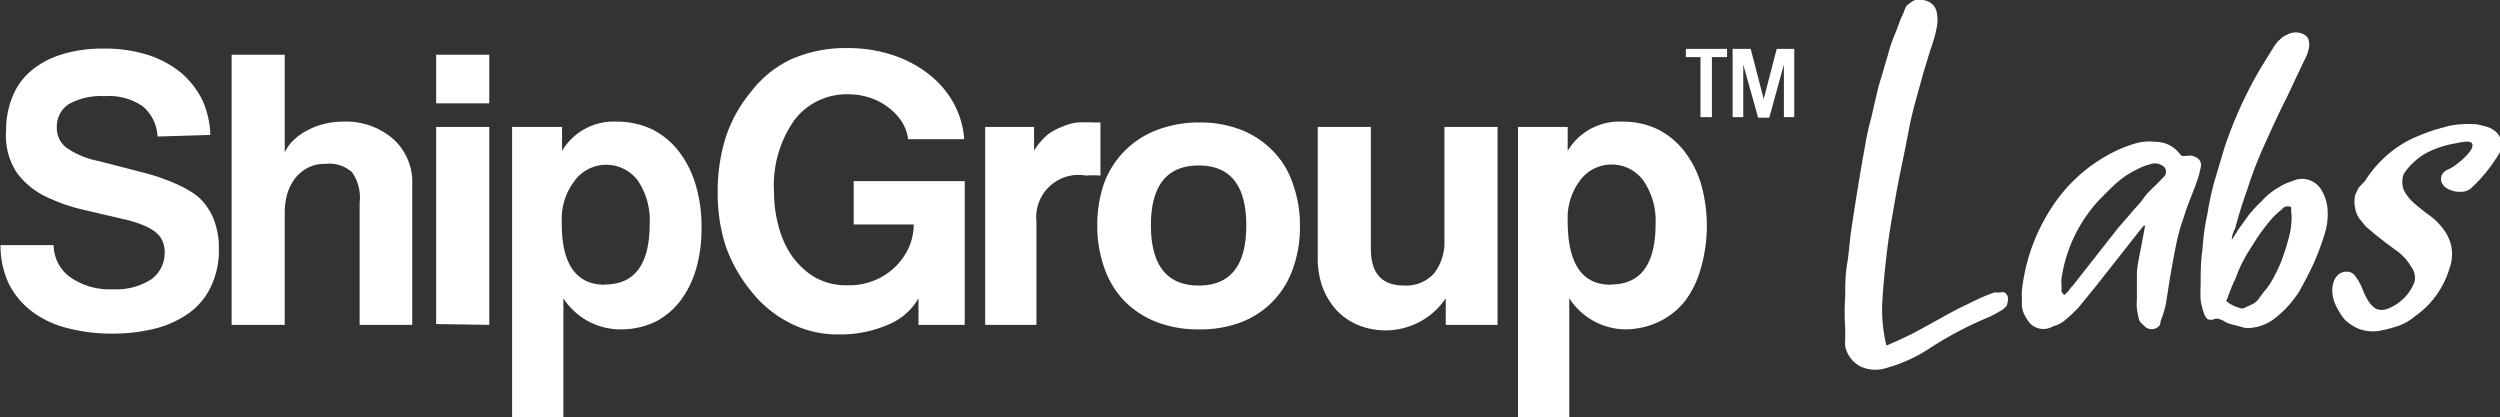
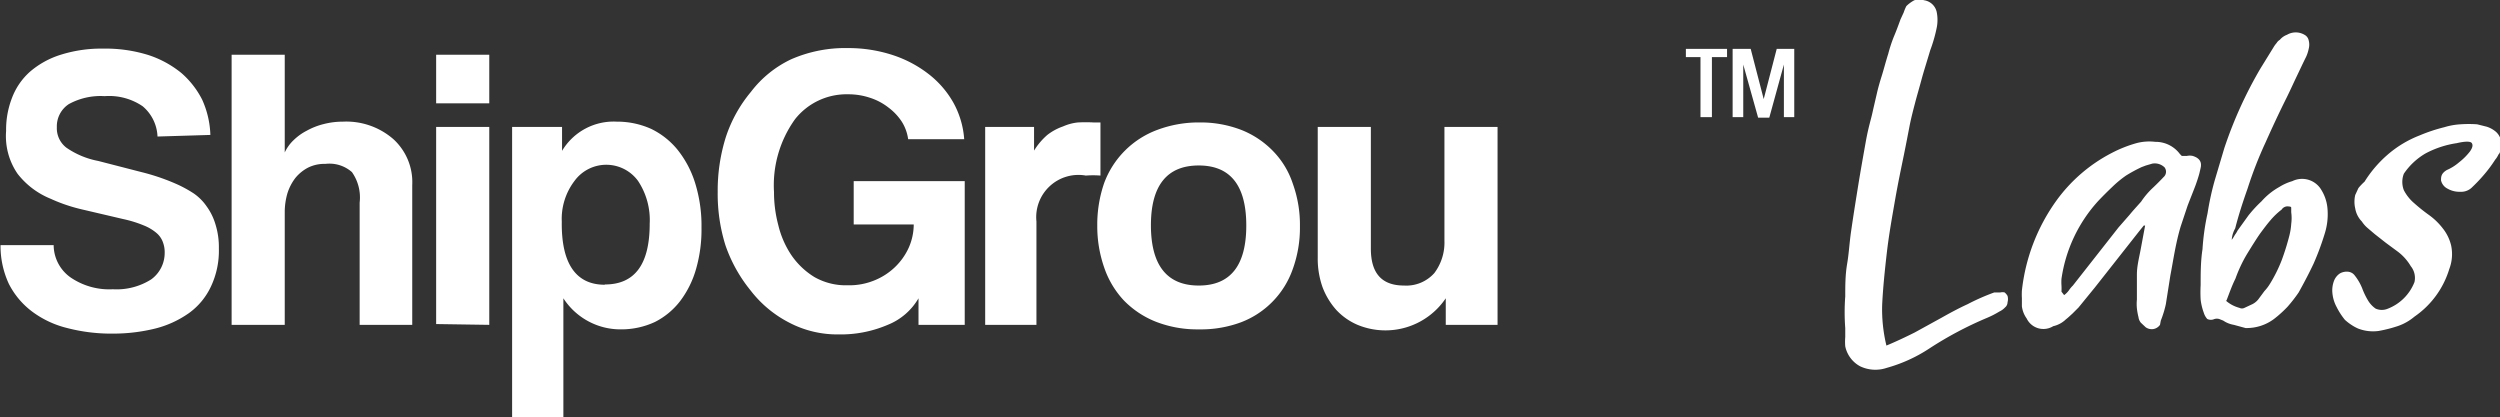
<svg xmlns="http://www.w3.org/2000/svg" id="Layer_1" data-name="Layer 1" viewBox="0 0 94.12 15.71">
  <rect x="0" y="0" width="94.12" height="15.71" fill="#333333" stroke="none" />
  <defs>
    <style>.cls-1{fill:#fff;}</style>
  </defs>
  <path class="cls-1" d="M9.91,7.91a1.57,1.57,0,0,0-.56-1.14,2.24,2.24,0,0,0-1.43-.38,2.48,2.48,0,0,0-1.35.3,1,1,0,0,0-.45.87.92.92,0,0,0,.36.77,3.13,3.13,0,0,0,1.2.5l1.63.42a8,8,0,0,1,1.34.46,4.65,4.65,0,0,1,.62.34,1.9,1.9,0,0,1,.49.49,2.21,2.21,0,0,1,.33.67,2.88,2.88,0,0,1,.13.92,3.15,3.15,0,0,1-.3,1.43,2.57,2.57,0,0,1-.83,1,3.8,3.8,0,0,1-1.27.58,6.62,6.62,0,0,1-1.6.19,6.57,6.57,0,0,1-1.71-.21,3.66,3.66,0,0,1-1.32-.62,3,3,0,0,1-.88-1.05A3.39,3.39,0,0,1,4,12H6a1.5,1.5,0,0,0,.63,1.21,2.58,2.58,0,0,0,1.6.45,2.43,2.43,0,0,0,1.44-.37,1.23,1.23,0,0,0,.51-1,1.07,1.07,0,0,0-.07-.41.82.82,0,0,0-.24-.34,1.72,1.72,0,0,0-.47-.28,4.42,4.42,0,0,0-.77-.24l-1.58-.37a6.17,6.17,0,0,1-1.17-.4,3,3,0,0,1-1.24-.94A2.5,2.5,0,0,1,4.21,7.7a3.3,3.3,0,0,1,.22-1.24,2.5,2.5,0,0,1,.69-1,3.26,3.26,0,0,1,1.15-.63,5.1,5.1,0,0,1,1.6-.23,5.43,5.43,0,0,1,1.69.24,3.84,3.84,0,0,1,1.25.68,3.31,3.31,0,0,1,.78,1,3.46,3.46,0,0,1,.31,1.33Z" transform="translate(-3.98 -2.77)" />
  <path class="cls-1" d="M17.52,15v-4.6a1.66,1.66,0,0,0-.29-1.15,1.28,1.28,0,0,0-1-.31,1.38,1.38,0,0,0-.65.14,1.53,1.53,0,0,0-.48.39,1.88,1.88,0,0,0-.3.58,2.57,2.57,0,0,0-.1.7V15h-2V4.83h2V8.51a1.52,1.52,0,0,1,.33-.46,2.06,2.06,0,0,1,.5-.36,2.58,2.58,0,0,1,.64-.25,2.84,2.84,0,0,1,.72-.09A2.7,2.7,0,0,1,18.78,8a2.19,2.19,0,0,1,.72,1.74V15Z" transform="translate(-3.98 -2.77)" />
  <path class="cls-1" d="M20.4,6.66V4.83h2V6.66Zm0,8.31V7.55h2V15Z" transform="translate(-3.98 -2.77)" />
  <path class="cls-1" d="M23.26,18.48V7.55h1.88l0,.9a2.26,2.26,0,0,1,2.06-1.1,3.11,3.11,0,0,1,1.29.27,2.92,2.92,0,0,1,1,.79,3.81,3.81,0,0,1,.66,1.25,5.41,5.41,0,0,1,.24,1.68,5.37,5.37,0,0,1-.2,1.54,3.66,3.66,0,0,1-.6,1.22,2.78,2.78,0,0,1-.95.79,3,3,0,0,1-1.29.28A2.56,2.56,0,0,1,25.19,14v4.48Zm3.49-5c1.13,0,1.69-.76,1.69-2.29A2.66,2.66,0,0,0,28,9.58a1.48,1.48,0,0,0-2.39,0,2.36,2.36,0,0,0-.48,1.54C25.11,12.69,25.66,13.49,26.75,13.49Z" transform="translate(-3.98 -2.77)" />
  <path class="cls-1" d="M38.56,15l0-1a2.34,2.34,0,0,1-1.16,1,4.48,4.48,0,0,1-1.84.36,3.9,3.9,0,0,1-1.88-.45,4.32,4.32,0,0,1-1.43-1.19A5.57,5.57,0,0,1,31.29,12,6.49,6.49,0,0,1,31,10a6.71,6.71,0,0,1,.31-2.08,5.16,5.16,0,0,1,.94-1.69A4.11,4.11,0,0,1,33.77,5a5.08,5.08,0,0,1,2.14-.42,5.36,5.36,0,0,1,1.67.26,4.45,4.45,0,0,1,1.35.71,3.6,3.6,0,0,1,.94,1.08,3.32,3.32,0,0,1,.41,1.38H38.17a1.65,1.65,0,0,0-.24-.66,2.09,2.09,0,0,0-.5-.53,2.23,2.23,0,0,0-.7-.37,2.56,2.56,0,0,0-.82-.13,2.47,2.47,0,0,0-2,.94A4.26,4.26,0,0,0,33.12,10a4.8,4.8,0,0,0,.16,1.24,3.49,3.49,0,0,0,.49,1.13,2.87,2.87,0,0,0,.87.83,2.39,2.39,0,0,0,1.25.31,2.49,2.49,0,0,0,1-.18,2.43,2.43,0,0,0,.78-.5,2.37,2.37,0,0,0,.52-.73,2.17,2.17,0,0,0,.19-.88H36.12V9.59H40.3V15Z" transform="translate(-3.98 -2.77)" />
  <path class="cls-1" d="M41.07,15V7.55h1.84v.89a2.53,2.53,0,0,1,.5-.59A2.07,2.07,0,0,1,44,7.53a1.86,1.86,0,0,1,.56-.15,5.68,5.68,0,0,1,.59,0h.26v2a3.51,3.51,0,0,0-.55,0A1.59,1.59,0,0,0,43,11.11V15Z" transform="translate(-3.98 -2.77)" />
  <path class="cls-1" d="M49.11,15.17a4.29,4.29,0,0,1-1.62-.29,3.46,3.46,0,0,1-1.2-.8,3.42,3.42,0,0,1-.74-1.24,4.72,4.72,0,0,1-.26-1.58,4.79,4.79,0,0,1,.26-1.6,3.39,3.39,0,0,1,2-2,4.43,4.43,0,0,1,1.6-.28,4.25,4.25,0,0,1,1.56.28,3.4,3.4,0,0,1,1.19.79,3.18,3.18,0,0,1,.75,1.23,4.57,4.57,0,0,1,.27,1.61,4.57,4.57,0,0,1-.27,1.61,3.31,3.31,0,0,1-1.94,2A4.33,4.33,0,0,1,49.11,15.17Zm0-1.65c1.19,0,1.79-.75,1.79-2.26S50.3,9,49.11,9s-1.8.75-1.8,2.25S47.91,13.52,49.11,13.52Z" transform="translate(-3.98 -2.77)" />
  <path class="cls-1" d="M58.41,15v-1a2.74,2.74,0,0,1-3.32,1,2.36,2.36,0,0,1-.8-.56,2.75,2.75,0,0,1-.52-.86,3.23,3.23,0,0,1-.18-1.11V7.55h2v4.58c0,.93.41,1.39,1.25,1.39a1.41,1.41,0,0,0,1.14-.47,1.91,1.91,0,0,0,.38-1.22V7.55h2V15Z" transform="translate(-3.98 -2.77)" />
-   <path class="cls-1" d="M61.13,18.48V7.55H63l0,.9a2.26,2.26,0,0,1,2.06-1.1,3,3,0,0,1,1.29.27,2.92,2.92,0,0,1,1,.79,3.81,3.81,0,0,1,.66,1.25,5.76,5.76,0,0,1,0,3.22,3.65,3.65,0,0,1-.59,1.22,2.81,2.81,0,0,1-1,.79,3,3,0,0,1-1.29.28A2.56,2.56,0,0,1,63.06,14v4.48Zm3.5-5c1.12,0,1.68-.76,1.68-2.29a2.66,2.66,0,0,0-.46-1.62,1.48,1.48,0,0,0-2.39,0A2.36,2.36,0,0,0,63,11.08C63,12.69,63.53,13.49,64.63,13.49Z" transform="translate(-3.98 -2.77)" />
  <path class="cls-1" d="M68,7.18V4.92h-.55V4.61H69v.31h-.57V7.18Z" transform="translate(-3.98 -2.77)" />
  <path class="cls-1" d="M71.14,7.18V5.76c0-.16,0-.34,0-.56h0l-.55,2h-.42l-.56-2h0c0,.22,0,.4,0,.56V7.18h-.4V4.61h.68l.49,1.89h0l.49-1.89h.66V7.18Z" transform="translate(-3.98 -2.77)" />
  <path class="cls-1" d="M75,15.78c.36-.15.72-.32,1.06-.49l1-.55c.32-.18.65-.36,1-.52a8.13,8.13,0,0,1,1-.44l.12,0h.11a.34.34,0,0,1,.16,0,.47.47,0,0,1,.11.13.45.45,0,0,1,0,.24.25.25,0,0,1-.09.19.69.69,0,0,1-.22.16,3.39,3.39,0,0,1-.47.24,13.69,13.69,0,0,0-2.18,1.16,5.66,5.66,0,0,1-1.59.72,1.33,1.33,0,0,1-1-.06,1.11,1.11,0,0,1-.56-.75,2.07,2.07,0,0,1,0-.35v-.34a7.88,7.88,0,0,1,0-1.19c0-.4,0-.81.07-1.22s.09-.83.15-1.23c.08-.56.17-1.12.26-1.68s.19-1.12.29-1.68.19-.82.25-1.09.12-.52.17-.74.11-.43.18-.65.14-.5.25-.85a5.31,5.31,0,0,1,.21-.64c.09-.21.17-.43.25-.65l.12-.26A1.77,1.77,0,0,1,75.75,3a1.29,1.29,0,0,1,.3-.22.65.65,0,0,1,.37,0,.57.57,0,0,1,.48.48,1.5,1.5,0,0,1,0,.52,5.46,5.46,0,0,1-.25.88c-.13.44-.25.81-.33,1.11s-.17.6-.24.87-.15.57-.21.88-.13.68-.22,1.12-.21,1-.33,1.69-.23,1.3-.31,2-.14,1.3-.17,1.91A5.8,5.8,0,0,0,75,15.78Z" transform="translate(-3.98 -2.77)" />
  <path class="cls-1" d="M84.69,11.26l-.17.21-1.67,2.12-.31.38-.31.38-.23.23c-.08.07-.16.15-.24.21a1,1,0,0,1-.48.26.7.7,0,0,1-1-.29,1,1,0,0,1-.18-.46c0-.1,0-.19,0-.3a2.71,2.71,0,0,1,0-.29,7.12,7.12,0,0,1,1.28-3.36,5.93,5.93,0,0,1,2.12-1.83,4.79,4.79,0,0,1,.91-.36,1.88,1.88,0,0,1,.71-.05,1.14,1.14,0,0,1,.93.46l.07.07h.19a.54.54,0,0,1,.22,0c.26.08.35.23.3.45s-.05.22-.08.32-.07.22-.11.33-.2.51-.3.77l-.26.78c-.09.3-.16.61-.22.92s-.11.62-.17.93l-.17,1.08a3.88,3.88,0,0,1-.19.62L85.3,15a.39.39,0,0,1-.26.16.4.4,0,0,1-.28-.07l-.18-.17a.4.4,0,0,1-.09-.21,2.33,2.33,0,0,1-.06-.33,1.69,1.69,0,0,1,0-.33c0-.31,0-.62,0-.94s.08-.62.14-.94l.17-.91Zm-3,2.62a.76.76,0,0,0,.18-.18,1.19,1.19,0,0,1,.15-.18l1.72-2.19.42-.48c.13-.16.28-.32.43-.49A2.92,2.92,0,0,1,85,9.87c.14-.13.3-.29.47-.47a.27.27,0,0,0,0-.33.53.53,0,0,0-.46-.14L84.77,9l-.16.06a5.54,5.54,0,0,0-.59.32,4.09,4.09,0,0,0-.52.43c-.18.17-.36.35-.53.53a5.51,5.51,0,0,0-1.38,2.93,1.93,1.93,0,0,0,0,.24,1.93,1.93,0,0,1,0,.24Z" transform="translate(-3.98 -2.77)" />
  <path class="cls-1" d="M88,11.8a1.45,1.45,0,0,0,.12-.19.86.86,0,0,0,.1-.16l.41-.57a4.81,4.81,0,0,1,.49-.53,2.57,2.57,0,0,1,.67-.54,1.94,1.94,0,0,1,.49-.22.84.84,0,0,1,1.1.34,1.57,1.57,0,0,1,.22.64,2.43,2.43,0,0,1-.1,1,10.11,10.11,0,0,1-.42,1.13c-.17.36-.36.72-.56,1.08a5.56,5.56,0,0,1-.42.54,4.41,4.41,0,0,1-.51.46,1.72,1.72,0,0,1-1.07.34L88.08,15a1,1,0,0,1-.4-.16l-.15-.06a.33.33,0,0,0-.18,0,.32.32,0,0,1-.27,0,.61.61,0,0,1-.13-.23,2.15,2.15,0,0,1-.12-.5,4.93,4.93,0,0,1,0-.55c0-.45,0-.9.07-1.35a8.77,8.77,0,0,1,.19-1.35,10.54,10.54,0,0,1,.27-1.24l.36-1.21a15.77,15.77,0,0,1,1.36-3l.5-.81a1,1,0,0,1,.11-.15.34.34,0,0,1,.12-.12.64.64,0,0,1,.27-.19.65.65,0,0,1,.66,0,.31.31,0,0,1,.16.22.61.61,0,0,1,0,.3,1.39,1.39,0,0,1-.1.31c-.13.26-.25.52-.37.77s-.24.52-.37.78c-.28.56-.54,1.12-.79,1.68a14.94,14.94,0,0,0-.67,1.72c-.19.54-.34,1-.47,1.51A1,1,0,0,0,88,11.8Zm-.22,2.29a1.27,1.27,0,0,0,.51.27.21.21,0,0,0,.19,0l.3-.14a.67.67,0,0,0,.25-.22l.2-.27a1.64,1.64,0,0,0,.2-.26,5.4,5.4,0,0,0,.45-.9,9.15,9.15,0,0,0,.29-.93,2.36,2.36,0,0,0,.07-.44,1.64,1.64,0,0,0,0-.44c0-.06,0-.1,0-.15s0-.06-.12-.07a.26.26,0,0,0-.24.12,2.67,2.67,0,0,0-.42.4c-.13.15-.24.3-.36.46s-.37.56-.54.84a5.24,5.24,0,0,0-.42.9C88,13.54,87.91,13.81,87.8,14.09Z" transform="translate(-3.98 -2.77)" />
  <path class="cls-1" d="M96.47,8.16a3.62,3.62,0,0,0-1.18.39,2.51,2.51,0,0,0-.81.76.86.86,0,0,0,0,.62,1.62,1.62,0,0,0,.39.49,6.62,6.62,0,0,0,.55.44,2.47,2.47,0,0,1,.52.5,1.65,1.65,0,0,1,.32.65,1.57,1.57,0,0,1-.07.89,3.35,3.35,0,0,1-1.31,1.79,1.94,1.94,0,0,1-.61.35,5,5,0,0,1-.74.19,1.56,1.56,0,0,1-.77-.09,1.63,1.63,0,0,1-.27-.15,1.81,1.81,0,0,1-.23-.18,2.6,2.6,0,0,1-.31-.48,1.36,1.36,0,0,1-.16-.53,1,1,0,0,1,.07-.48.58.58,0,0,1,.22-.26.52.52,0,0,1,.3-.06.35.35,0,0,1,.25.14,1.94,1.94,0,0,1,.28.48,2.83,2.83,0,0,0,.22.46,1,1,0,0,0,.29.31.58.58,0,0,0,.46,0,1.76,1.76,0,0,0,1-1,.7.7,0,0,0-.14-.6,1.88,1.88,0,0,0-.52-.57l-.42-.31-.42-.33-.27-.23a1.13,1.13,0,0,1-.21-.24.92.92,0,0,1-.25-.49,1.11,1.11,0,0,1,0-.51l.12-.26A2.13,2.13,0,0,1,93,9.61a4.47,4.47,0,0,1,.85-1,4.1,4.1,0,0,1,1.22-.74A6.17,6.17,0,0,1,96,7.56a2.61,2.61,0,0,1,.61-.11,4.51,4.51,0,0,1,.63,0l.36.09a1,1,0,0,1,.32.17.61.61,0,0,1,.19.26.6.6,0,0,1,0,.41c0,.07,0,.14-.07.21a.76.76,0,0,1-.12.19,4.94,4.94,0,0,1-.39.53,6.07,6.07,0,0,1-.47.5.58.58,0,0,1-.46.18.9.9,0,0,1-.48-.12.46.46,0,0,1-.24-.31c0-.13,0-.26.22-.39a1.79,1.79,0,0,0,.46-.29,2.26,2.26,0,0,0,.41-.41c.09-.13.12-.23.07-.31S96.77,8.09,96.47,8.16Z" transform="translate(-3.98 -2.77)" />
</svg>